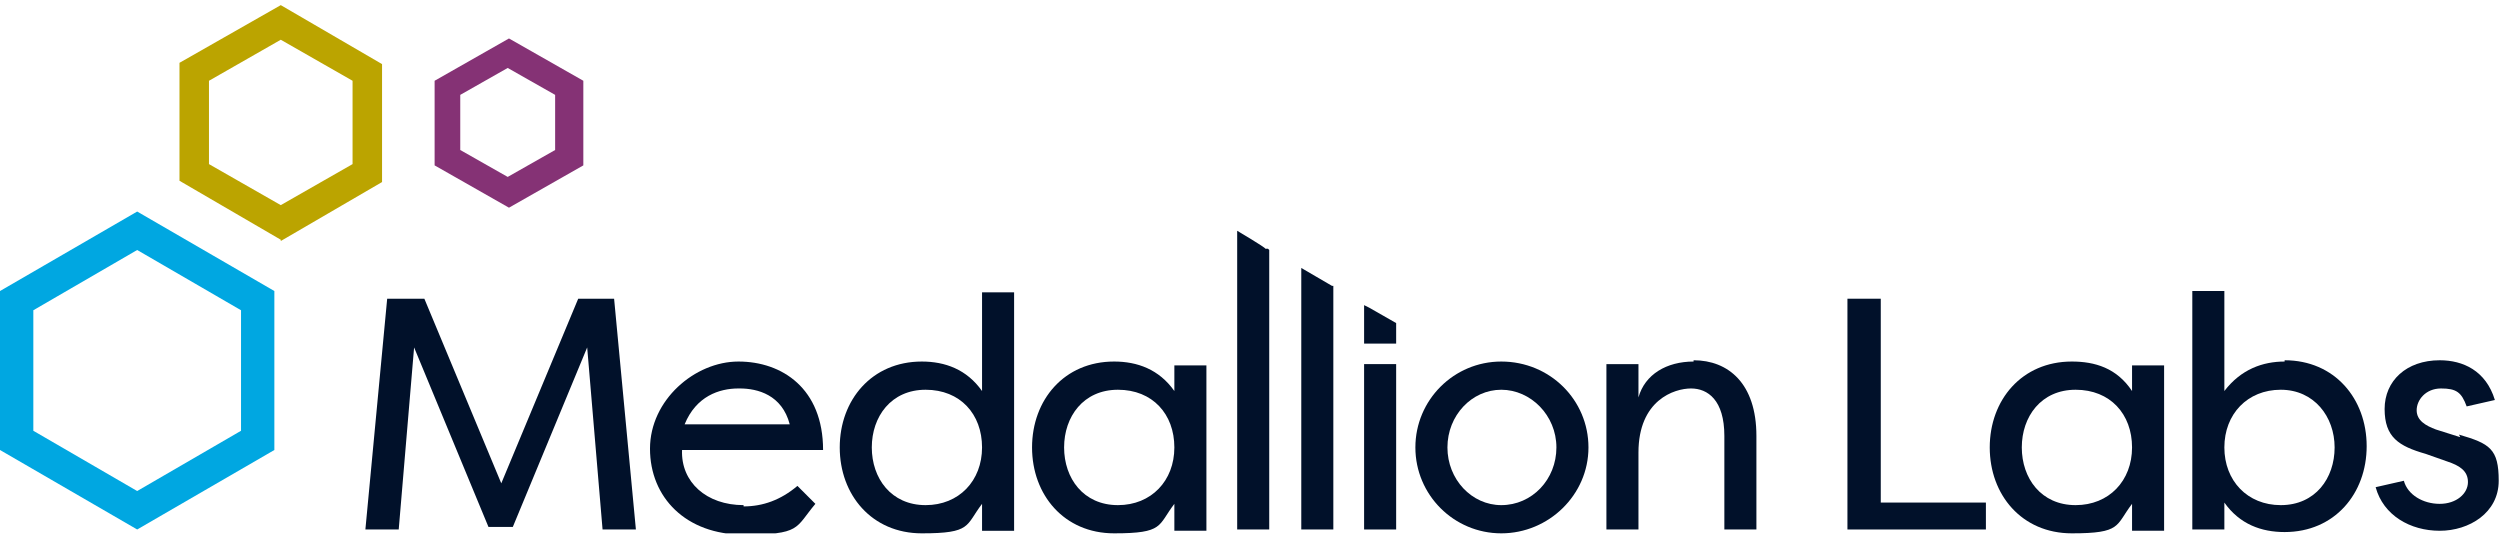
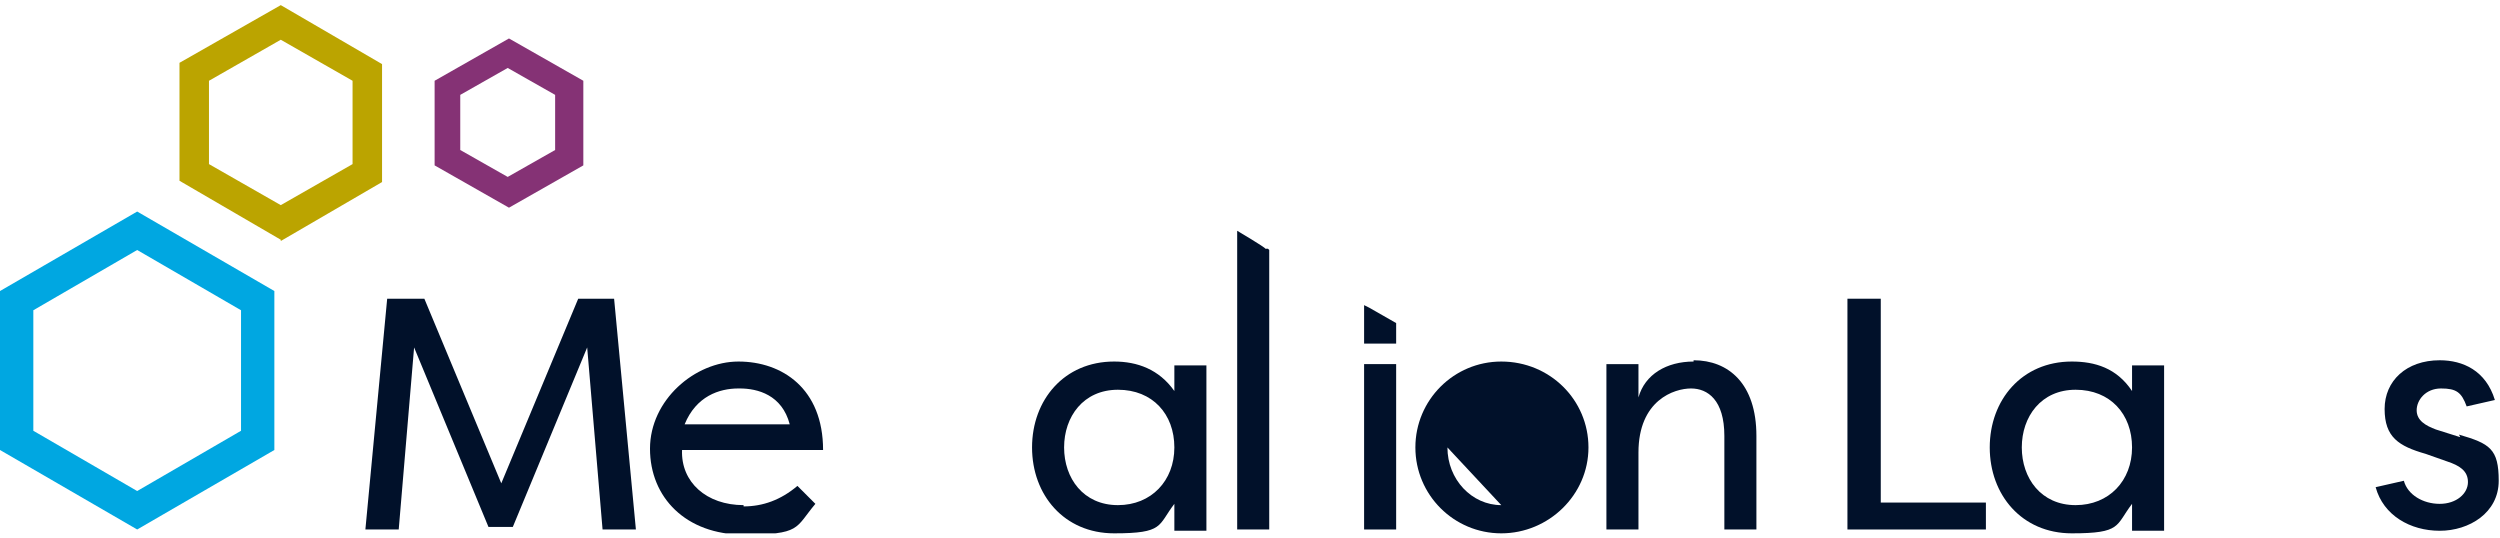
<svg xmlns="http://www.w3.org/2000/svg" id="Layer_1" data-name="Layer 1" version="1.1" viewBox="0 0 195 42">
  <defs>
    <style>
      .cls-1 {
        clip-path: url(#clippath);
      }

      .cls-2 {
        fill: none;
      }

      .cls-2, .cls-3, .cls-4, .cls-5, .cls-6 {
        stroke-width: 0px;
      }

      .cls-3 {
        fill: #01112a;
      }

      .cls-4 {
        fill: #bba400;
      }

      .cls-5 {
        fill: #853275;
      }

      .cls-6 {
        fill: #00a7e1;
      }
    </style>
    <clipPath id="clippath">
      <rect class="cls-2" y=".4" width="195" height="41.2" />
    </clipPath>
  </defs>
  <g class="cls-1">
    <g>
      <path class="cls-6" d="M10.7,41.3L0,35.1v-12.4l10.7-6.2,10.7,6.2v12.4l-10.7,6.2ZM2.6,33.6l8.1,4.7,8.1-4.7v-9.4l-8.1-4.7-8.1,4.7v9.4Z" />
      <path class="cls-4" d="M21.9,18.7l-7.9-4.6V4.9L21.9.4l7.9,4.6v9.2l-7.9,4.6h0ZM16.3,12.8l5.6,3.2,5.6-3.2v-6.5l-5.6-3.2-5.6,3.2v6.5Z" />
      <path class="cls-5" d="M39.7,16.2l-5.8-3.3v-6.6l5.8-3.3,5.8,3.3v6.6l-5.8,3.3ZM35.9,11.7l3.7,2.1,3.7-2.1v-4.3l-3.7-2.1-3.7,2.1v4.3Z" />
      <path class="cls-3" d="M106.8,24l-.4-.2h0s0,3,0,3h2.5v-1.6l-2.1-1.2h0Z" />
      <path class="cls-3" d="M48,23.3h-2.9l-6,14.4-6-14.4h-2.9l-1.7,18h2.6l1.2-14.2,5.8,14h1.9l5.8-14,1.2,14.2h2.6l-1.7-18Z" />
      <path class="cls-3" d="M58,39.4c-2.9,0-4.9-1.8-4.8-4.3h11c0-4.8-3.2-6.9-6.6-6.9s-6.9,3-6.9,6.8,2.8,6.7,7.3,6.7,4-.5,5.6-2.4l-1.4-1.4c-1.3,1.1-2.7,1.6-4.2,1.6h0ZM57.7,30.3c1.4,0,3.3.5,3.9,2.8h-8.2c.9-2.2,2.7-2.8,4.2-2.8Z" />
-       <path class="cls-3" d="M76.6,22.7v7.8c-1.2-1.7-2.9-2.3-4.7-2.3-3.9,0-6.4,3-6.4,6.7s2.5,6.7,6.4,6.7,3.4-.6,4.7-2.3v2.1h2.5v-18.6h-2.5ZM72.2,39.4c-2.7,0-4.2-2.1-4.2-4.5s1.5-4.5,4.2-4.5,4.4,1.9,4.4,4.5c0,2.6-1.8,4.5-4.4,4.5Z" />
      <path class="cls-3" d="M91.6,28.4v2.1c-1.2-1.7-2.9-2.3-4.7-2.3-3.9,0-6.4,3-6.4,6.7s2.5,6.7,6.4,6.7,3.4-.6,4.7-2.3v2.1h2.5v-12.9h-2.5ZM87.2,39.4c-2.7,0-4.2-2.1-4.2-4.5s1.5-4.5,4.2-4.5,4.4,1.9,4.4,4.5c0,2.6-1.8,4.5-4.4,4.5Z" />
      <path class="cls-3" d="M98.9,19.4h-.2c0-.1-2.2-1.4-2.2-1.4v23.3h2.5v-21.8h0c0,0,0,0,0,0Z" />
-       <path class="cls-3" d="M103.9,22.3l-2.4-1.4v20.4h2.5v-19h0Z" />
      <path class="cls-3" d="M106.4,28.4v12.9h2.5v-12.9h-2.5Z" />
-       <path class="cls-3" d="M117.1,28.2c-3.7,0-6.7,3-6.7,6.7s3,6.7,6.7,6.7,6.8-3,6.8-6.7-3-6.7-6.8-6.7ZM117.1,39.4c-2.3,0-4.2-2-4.2-4.5s1.9-4.5,4.2-4.5,4.3,2,4.3,4.5-1.9,4.5-4.3,4.5Z" />
+       <path class="cls-3" d="M117.1,28.2c-3.7,0-6.7,3-6.7,6.7s3,6.7,6.7,6.7,6.8-3,6.8-6.7-3-6.7-6.8-6.7ZM117.1,39.4c-2.3,0-4.2-2-4.2-4.5Z" />
      <path class="cls-3" d="M132.1,28.2c-2.1,0-3.8,1-4.3,2.8v-2.6h-2.5v12.9h2.5v-6c0-4.1,2.8-5,4.1-5s2.6.9,2.6,3.7v7.3h2.5v-7.3c0-4.1-2.2-5.9-4.9-5.9h0Z" />
      <path class="cls-3" d="M146.7,39.2v-15.9h-2.6v18h10.8v-2.1h-8.2Z" />
      <path class="cls-3" d="M166.3,28.4v2.1c-1.2-1.8-2.9-2.3-4.7-2.3-3.9,0-6.4,3-6.4,6.7s2.5,6.7,6.4,6.7,3.4-.6,4.7-2.3v2.1h2.5v-12.9h-2.5ZM161.9,39.4c-2.7,0-4.2-2.1-4.2-4.5s1.5-4.5,4.2-4.5,4.4,1.9,4.4,4.5c0,2.6-1.8,4.5-4.4,4.5Z" />
-       <path class="cls-3" d="M178.2,28.2c-1.7,0-3.4.6-4.7,2.3v-7.8h-2.5v18.6h2.5v-2.1c1.2,1.7,2.9,2.3,4.7,2.3,3.9,0,6.4-3,6.4-6.7s-2.5-6.7-6.4-6.7ZM177.9,39.4c-2.6,0-4.4-1.9-4.4-4.5,0-2.6,1.8-4.5,4.4-4.5s4.2,2.1,4.2,4.5-1.5,4.5-4.2,4.5Z" />
      <path class="cls-3" d="M191.9,34.1l-1.9-.6c-.8-.3-1.5-.7-1.5-1.5s.7-1.7,1.9-1.7,1.6.3,2,1.4l2.2-.5c-.7-2.3-2.5-3.1-4.3-3.1-2.6,0-4.3,1.6-4.3,3.8s1.1,2.9,3.2,3.5l1.7.6c.9.3,1.6.7,1.6,1.6s-.9,1.7-2.2,1.7-2.5-.7-2.8-1.8l-2.2.5c.6,2.2,2.7,3.4,5,3.4s4.6-1.4,4.6-3.9-.7-2.9-3.1-3.6Z" />
    </g>
  </g>
</svg>